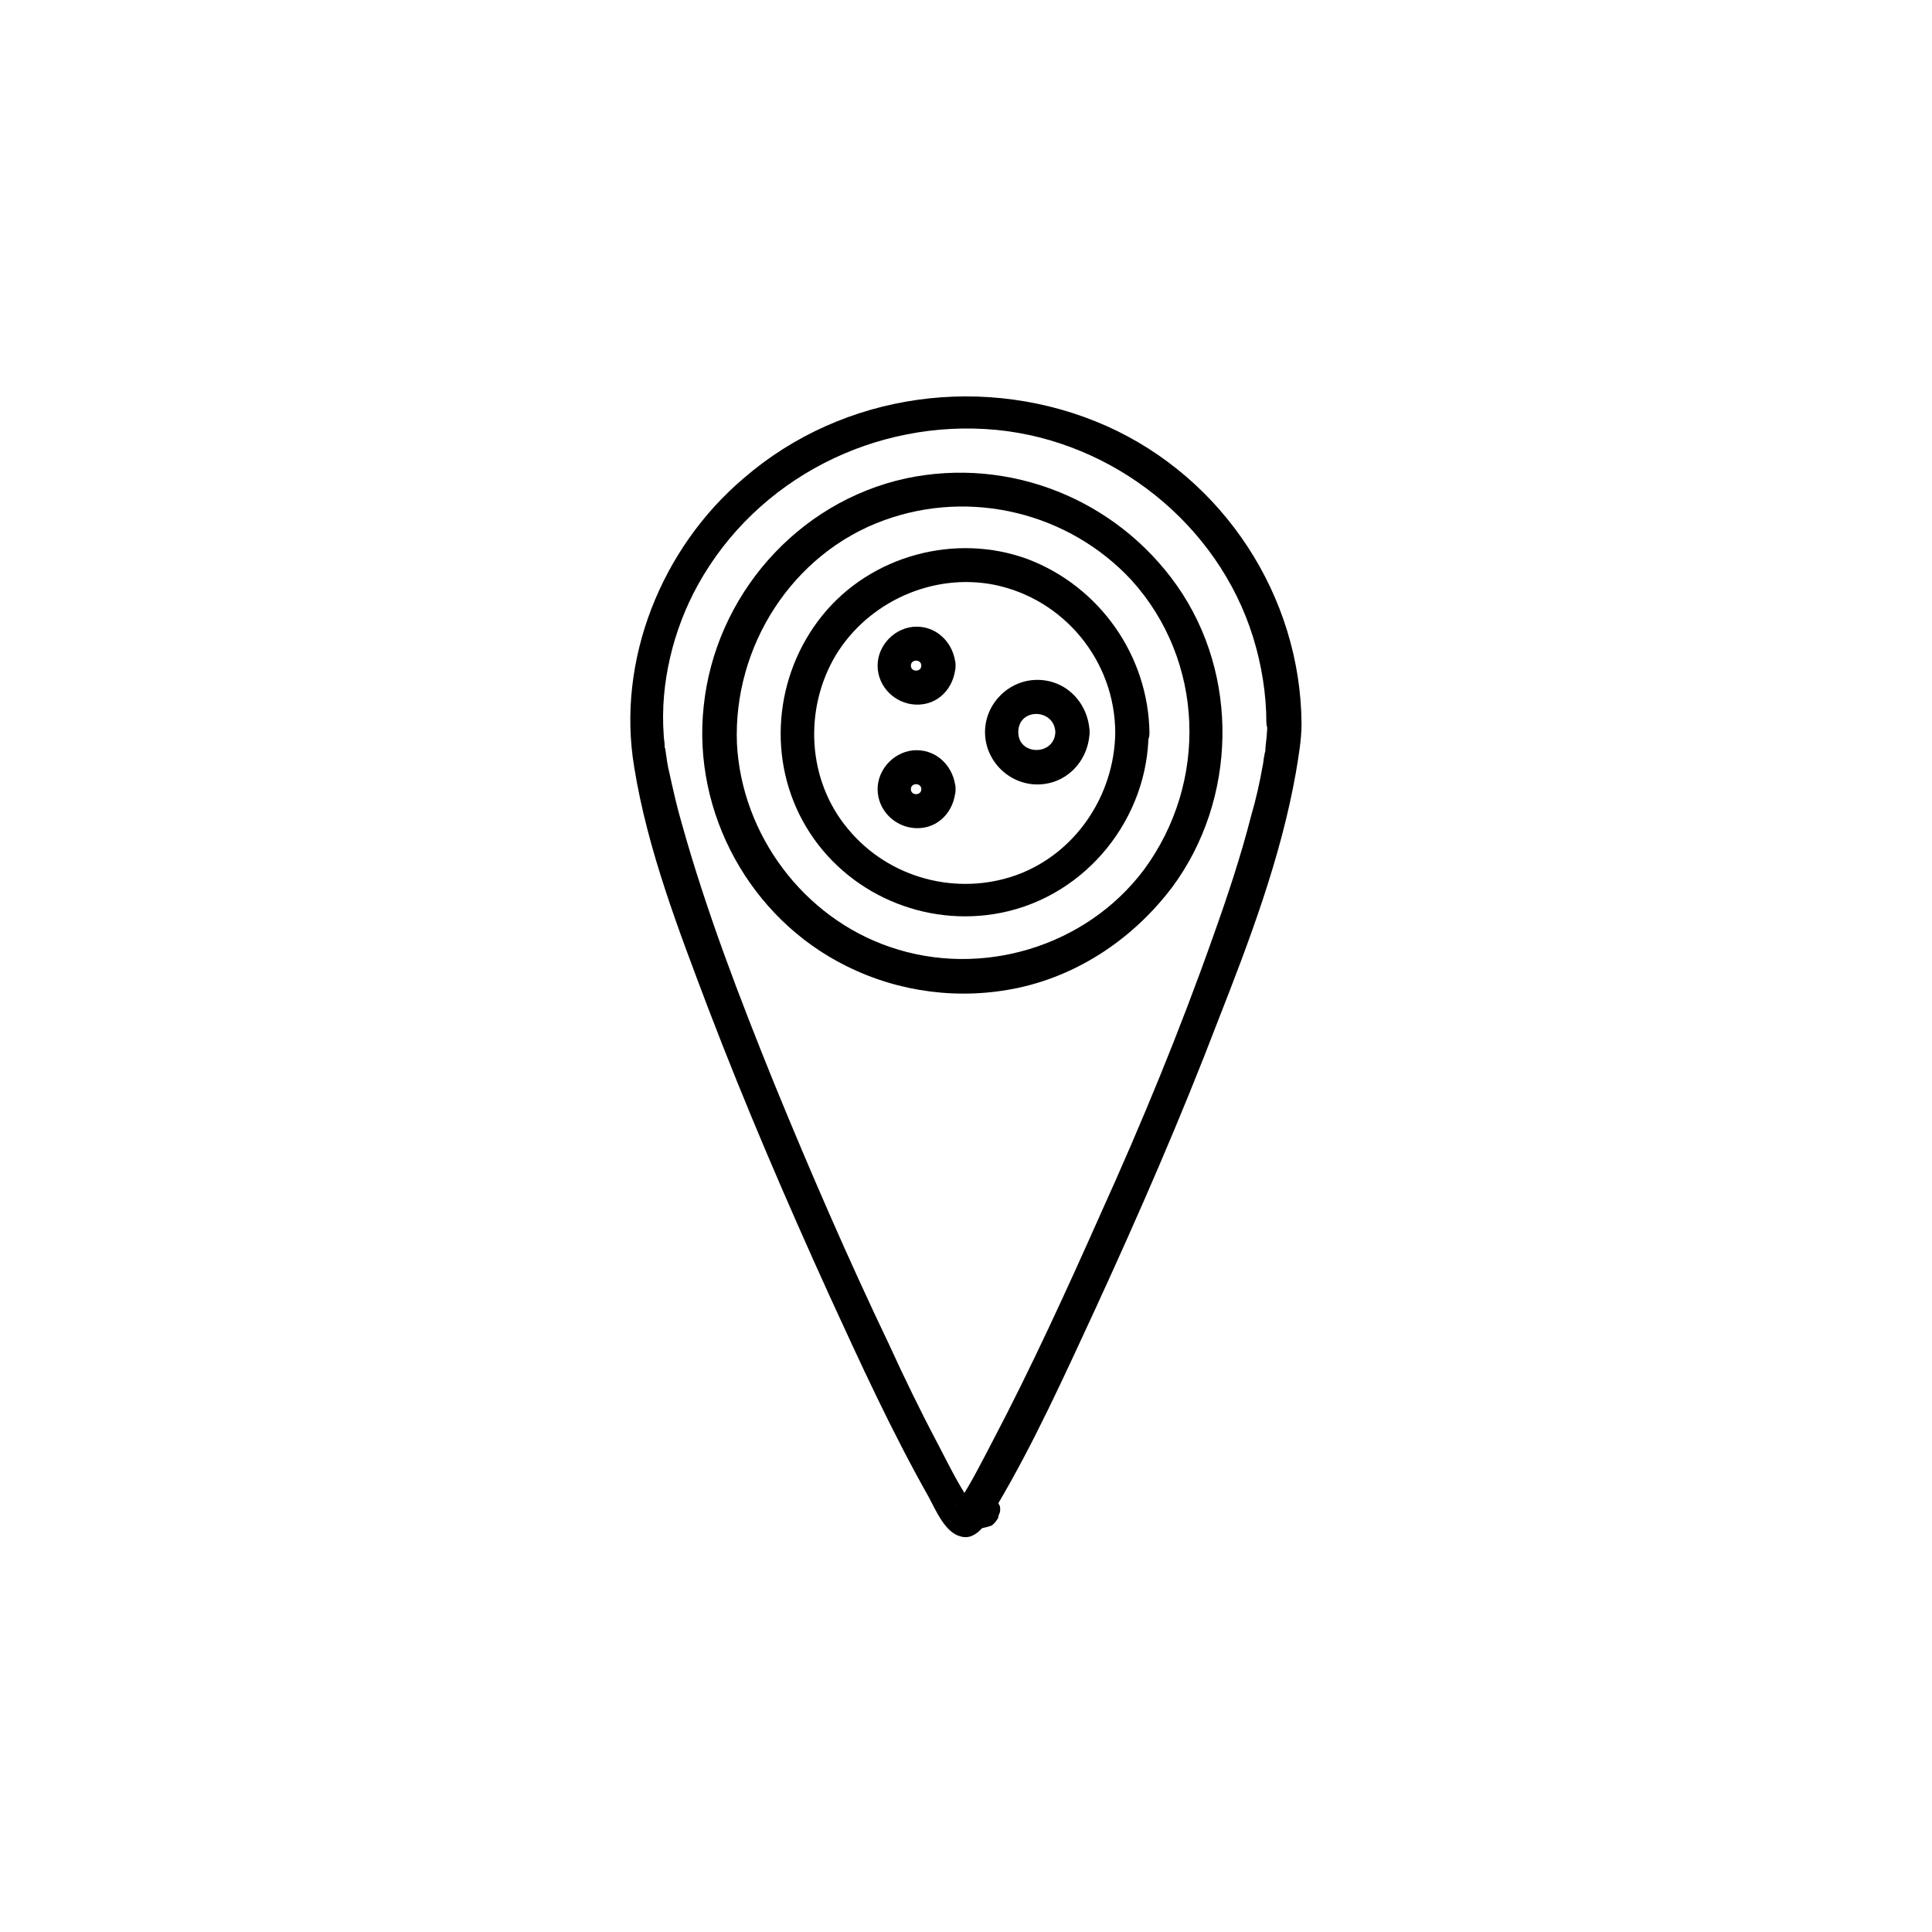
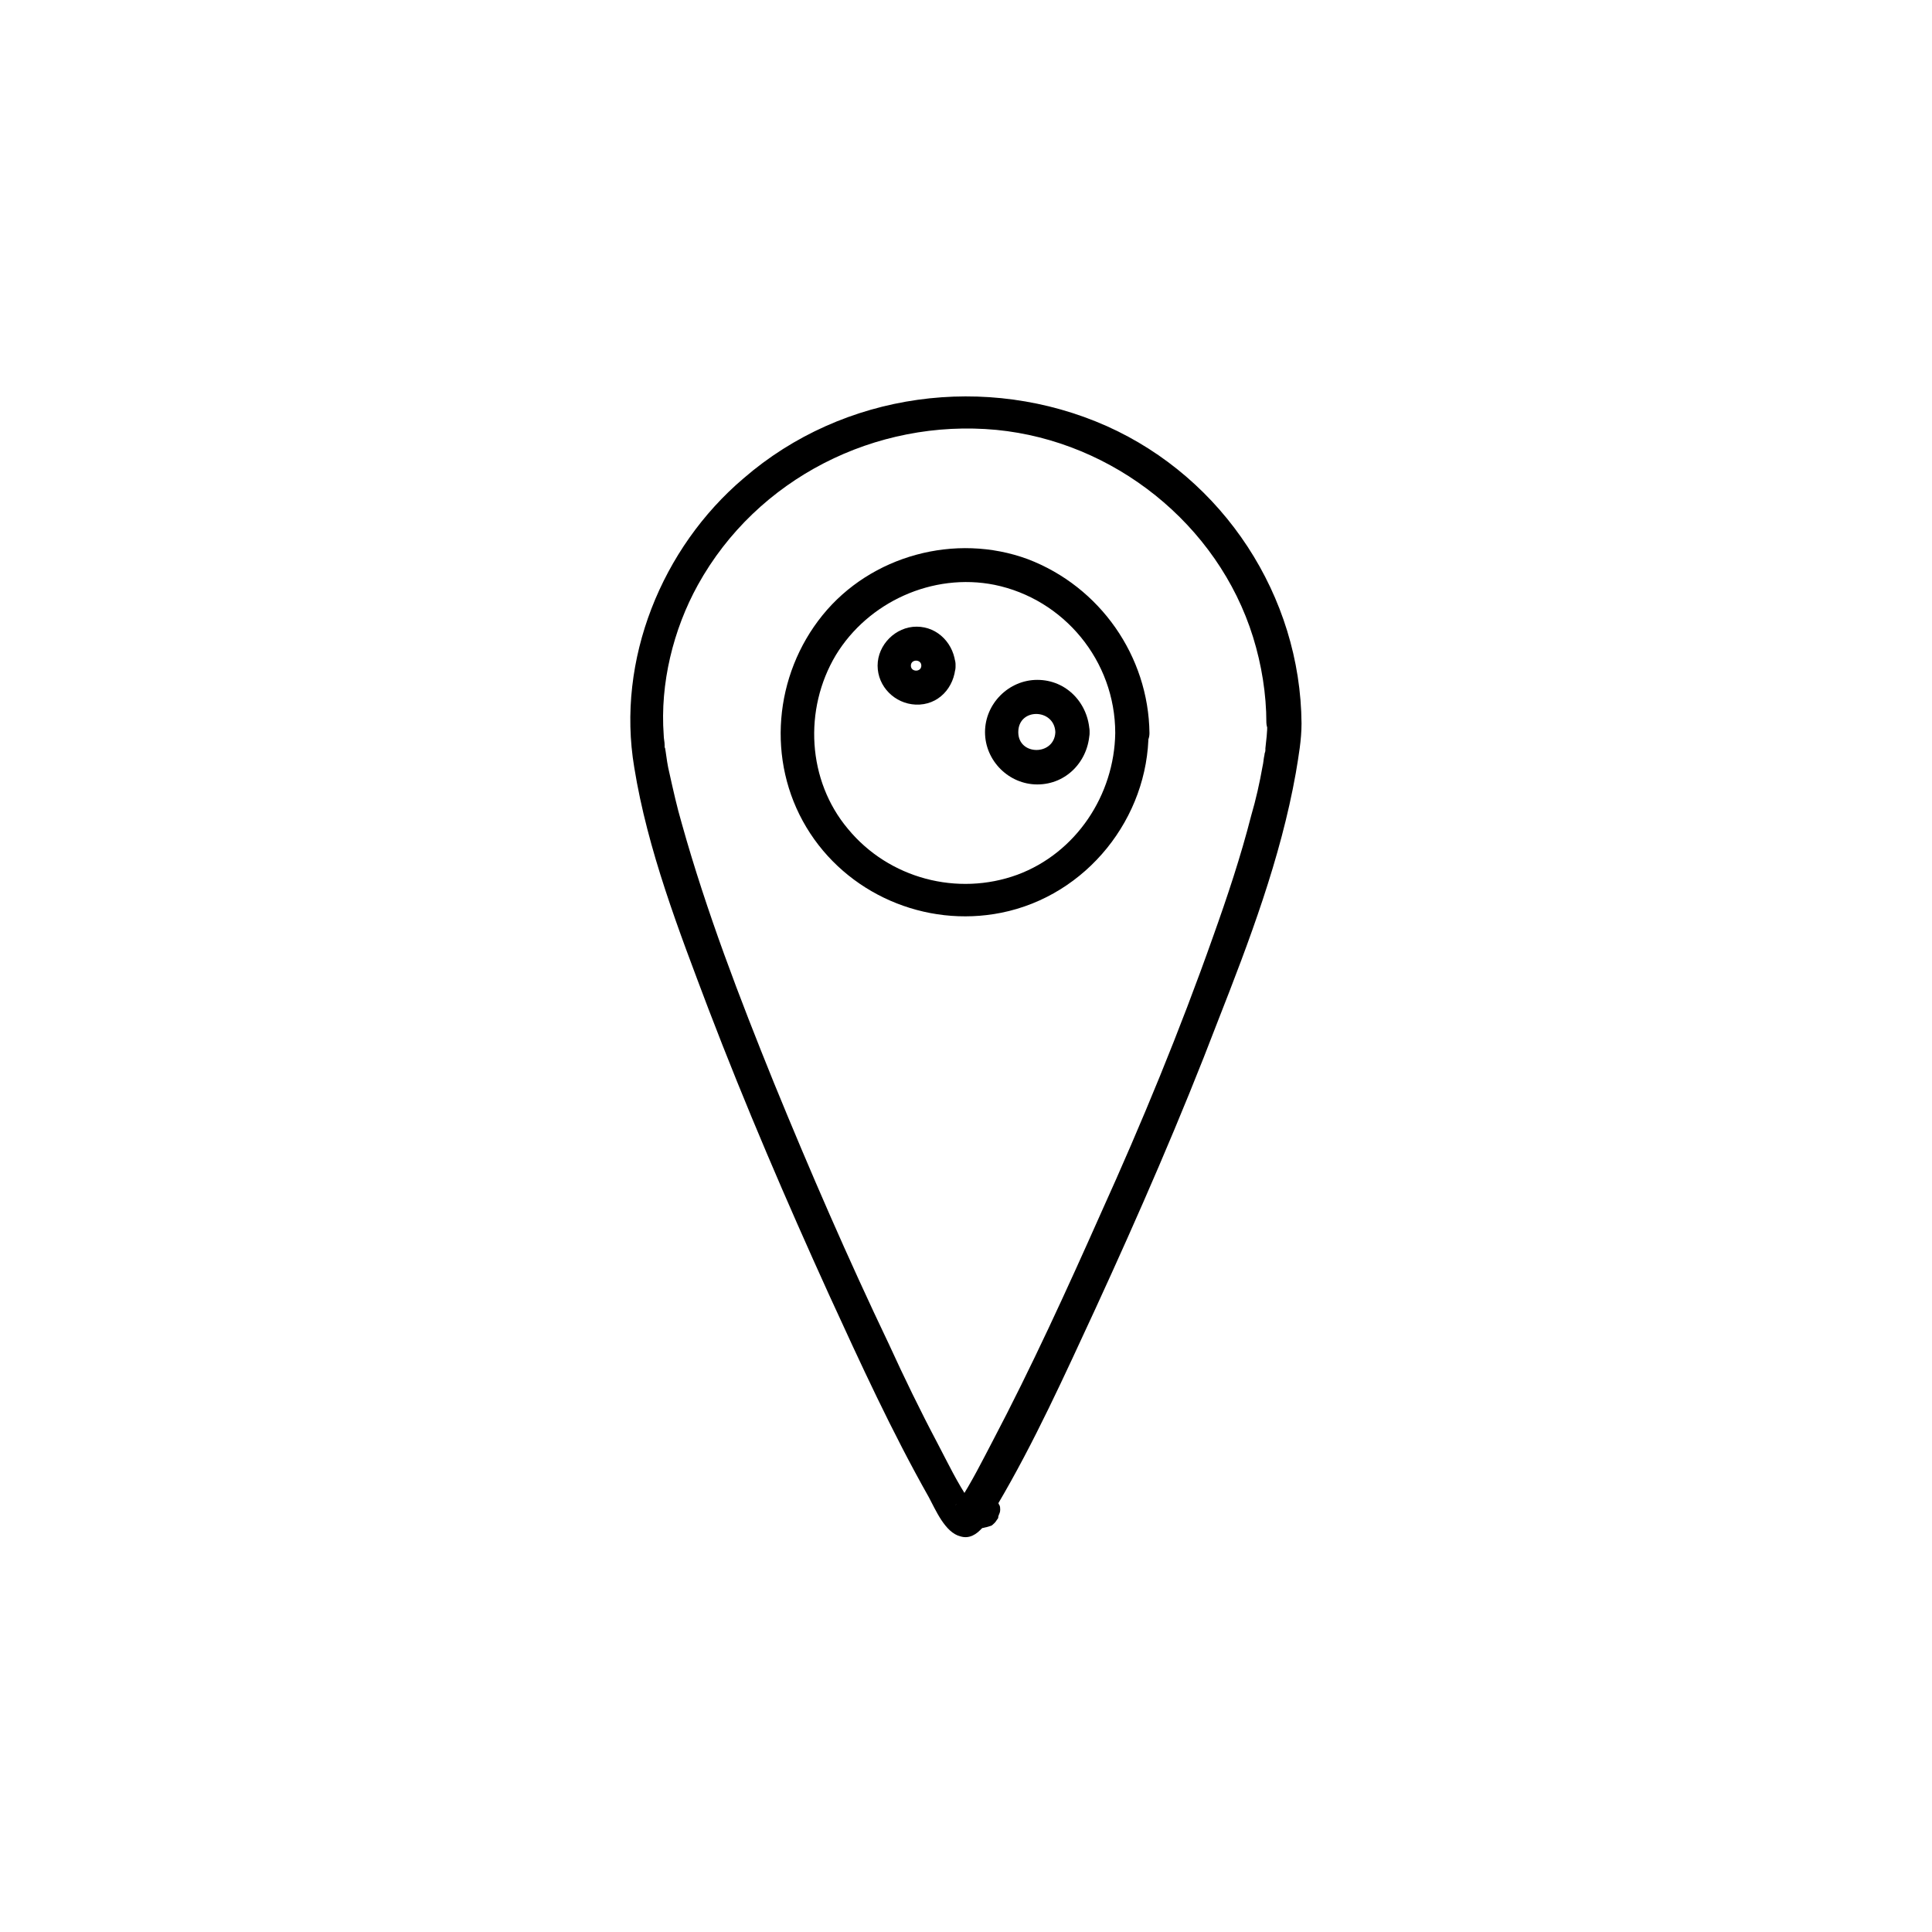
<svg xmlns="http://www.w3.org/2000/svg" fill="#000000" width="800px" height="800px" version="1.1" viewBox="144 144 512 512">
  <g>
-     <path d="m447.11 374.55c-15.367 20.406-43.078 28.719-67.258 20.406-22.922-7.809-39.297-29.727-40.559-53.906-1.008-25.695 14.609-50.383 39.047-59.199 22.922-8.312 48.871-2.016 65.496 15.871 19.395 21.41 20.402 53.656 3.273 76.828-1.512 2.016-0.25 5.039 1.512 6.047 2.266 1.258 4.785 0.25 6.047-1.512 17.129-23.176 17.887-56.176 1.258-79.855-16.121-22.922-44.336-34.258-71.793-28.465-28.969 6.297-50.633 31.234-53.656 60.457-3.023 28.215 12.344 56.176 37.785 68.77 14.105 7.055 30.23 9.07 45.594 5.793 16.375-3.527 30.73-13.352 40.809-26.703 1.512-2.016 0.25-5.039-1.512-6.047-2.012-1.504-4.531-0.5-6.043 1.516z" />
+     <path d="m447.11 374.55z" />
    <path d="m488.92 335.76c-0.25-33.754-20.656-64.992-51.641-78.848-31.738-14.105-69.777-9.07-96.227 13.855-21.664 18.391-33.758 48.117-28.973 76.582 3.527 21.914 11.84 43.328 19.648 63.984 9.824 25.695 20.656 50.883 31.992 75.824 8.312 18.137 16.625 36.273 26.449 53.656 1.762 3.273 4.281 9.32 8.312 10.328 4.785 1.512 7.809-5.039 9.824-8.312 9.824-16.625 17.887-34.512 25.945-51.891 11.586-25.191 22.672-50.633 32.496-76.328 8.312-21.16 16.625-43.074 20.656-65.746 0.758-4.539 1.516-8.82 1.516-13.105 0-5.793-8.816-5.793-9.07 0 0 2.266-0.25 4.281-0.504 6.551v0.504c0 0.504-0.25 0.754-0.25 1.258-0.25 1.008-0.25 2.016-0.504 3.023-0.754 4.281-1.762 8.816-3.023 13.098-2.769 10.832-6.297 21.41-10.078 31.992-8.816 24.938-18.895 49.375-29.727 73.305-9.07 20.402-18.391 40.809-28.719 60.457-2.769 5.289-5.543 10.832-8.816 15.871-0.25 0.25-0.504 0.754-0.754 1.008-0.504 0.754 0.754-0.754 0.25-0.504l-0.25 0.25c0 0.25-0.504 0.25-0.504 0.504 0.25-0.504 1.762-1.008 2.519-1.008 1.512 0 1.762 0.754 2.769 1.008-0.25 0-0.25-0.504-0.504-0.504-0.754-0.504 0.504 0.754 0 0.25-0.25-0.25-0.504-0.754-0.754-1.008-3.273-4.785-5.793-10.078-8.566-15.367-4.535-8.566-8.816-17.383-12.848-26.199-10.832-22.672-20.906-45.848-30.48-69.273-9.07-22.418-17.887-45.344-24.434-68.77-1.258-4.281-2.266-8.816-3.273-13.352-0.504-2.016-0.754-4.031-1.008-5.793 0-0.25-0.25-1.512-0.25-0.754v-0.754c0-1.008-0.25-1.762-0.25-2.769-1.008-13.602 2.519-27.961 9.07-39.801 15.617-28.215 47.105-44.082 79.098-41.059 30.984 3.023 58.695 24.938 68.016 54.914 2.266 7.305 3.527 15.113 3.527 22.672 0.246 5.793 9.316 5.793 9.316 0.25z" />
    <path d="m408.31 546.61c0.25-0.25 0.25-0.504 0.25-0.754 0.25-0.754 0.504-1.008 0.504-1.762 0-0.25 0-1.008-0.25-1.258-0.25-0.504-0.504-1.008-0.754-1.512 0-0.25-0.25-0.25-0.504-0.504-1.258-1.008-2.769-1.512-4.281-1.258-0.754 0.25-1.512 0.504-2.016 1.258-0.504 0.504-1.008 1.258-1.258 2.016 0 0.25-0.25 0.504-0.25 1.008v1.258c0 0.504 0 0.754 0.25 1.008 0 0.25 0 0.504 0.25 0.504 0.25 0.504 0.754 1.008 1.258 1.258 0.504 0.504 1.008 0.754 1.512 0.754 0.504 0 0.754 0 1.258 0.25 0.754 0 1.512-0.25 2.266-0.504 0.25 0 0.754-0.504 1.008-0.754 0.754-0.754 1.258-2.016 1.258-3.273 0-0.504 0-1.258-0.504-1.762-0.25-0.504-0.504-1.008-1.008-1.512-0.754-0.754-2.016-1.258-3.273-1.258-1.258 0-2.266 0.504-3.273 1.258 0.25-0.25 0.504-0.504 1.008-0.754 2.016 0.504 4.031 1.008 6.047 1.512 0.25 0.754 0.504 1.512 0.504 2.266 0 0.504 0 0.754-0.25 1.258v-0.25c-2.519 0.754-5.039 1.258-7.559 2.016-0.504-0.754-0.754-1.258-1.258-2.016v-2.266c0.25-0.25 0.25-0.754 0.504-1.008v0.25c-0.25 0.504-0.504 1.008-0.504 1.762-0.25 0.504 0 1.258 0 1.762 0.25 0.504 0.504 1.008 0.754 1.512s0.754 0.754 1.258 1.258c1.008 0.504 2.266 0.754 3.527 0.504 0.25-0.25 0.754-0.25 1.008-0.504 1.512-0.5 2.016-1.004 2.519-1.762z" />
    <path d="m439.55 338.28c-0.25 16.375-10.328 31.738-25.945 37.535-15.871 5.793-34.008 1.008-44.84-12.09-10.832-12.848-11.84-31.738-3.273-46.098 8.566-14.105 25.695-21.914 42.066-18.641 18.391 3.773 31.992 20.148 31.992 39.293 0 5.793 9.07 5.793 9.07 0-0.25-20.402-13.098-38.793-32.242-46.098-19.145-7.055-41.562-1.008-54.41 14.863s-14.863 38.543-4.281 56.176c10.578 17.633 31.488 26.703 51.641 22.672 22.672-4.535 39.047-25.191 39.047-47.863 0.246-5.543-8.824-5.543-8.824 0.25z" />
    <path d="m388.16 320.4c0 1.762-2.769 1.762-2.769 0-0.004-1.766 2.769-1.766 2.769 0 0.25 5.793 9.32 5.793 9.07 0-0.25-5.543-4.535-10.328-10.328-10.328-5.543 0-10.328 4.785-10.328 10.328 0 5.543 4.535 10.078 10.078 10.328 6.047 0.25 10.328-4.535 10.578-10.328 0.25-5.797-8.82-5.797-9.07 0z" />
-     <path d="m388.16 353.14c0 1.762-2.769 1.762-2.769 0-0.004-1.762 2.769-1.762 2.769 0 0.25 5.793 9.32 5.793 9.07 0-0.25-5.543-4.535-10.328-10.328-10.328-5.543 0-10.328 4.785-10.328 10.328s4.535 10.078 10.078 10.328c6.047 0.25 10.328-4.535 10.578-10.328s-8.82-5.793-9.07 0z" />
    <path d="m423.68 338.03c-0.25 6.297-9.824 6.297-9.824 0 0-6.551 9.574-6.301 9.824 0 0.25 5.793 9.32 5.793 9.07 0-0.25-7.559-6.047-13.855-13.855-13.855-7.559 0-13.855 6.297-13.855 13.855s6.297 13.855 13.855 13.855c7.809 0 13.602-6.297 13.855-13.855 0.25-5.797-8.816-5.797-9.07 0z" />
  </g>
</svg>